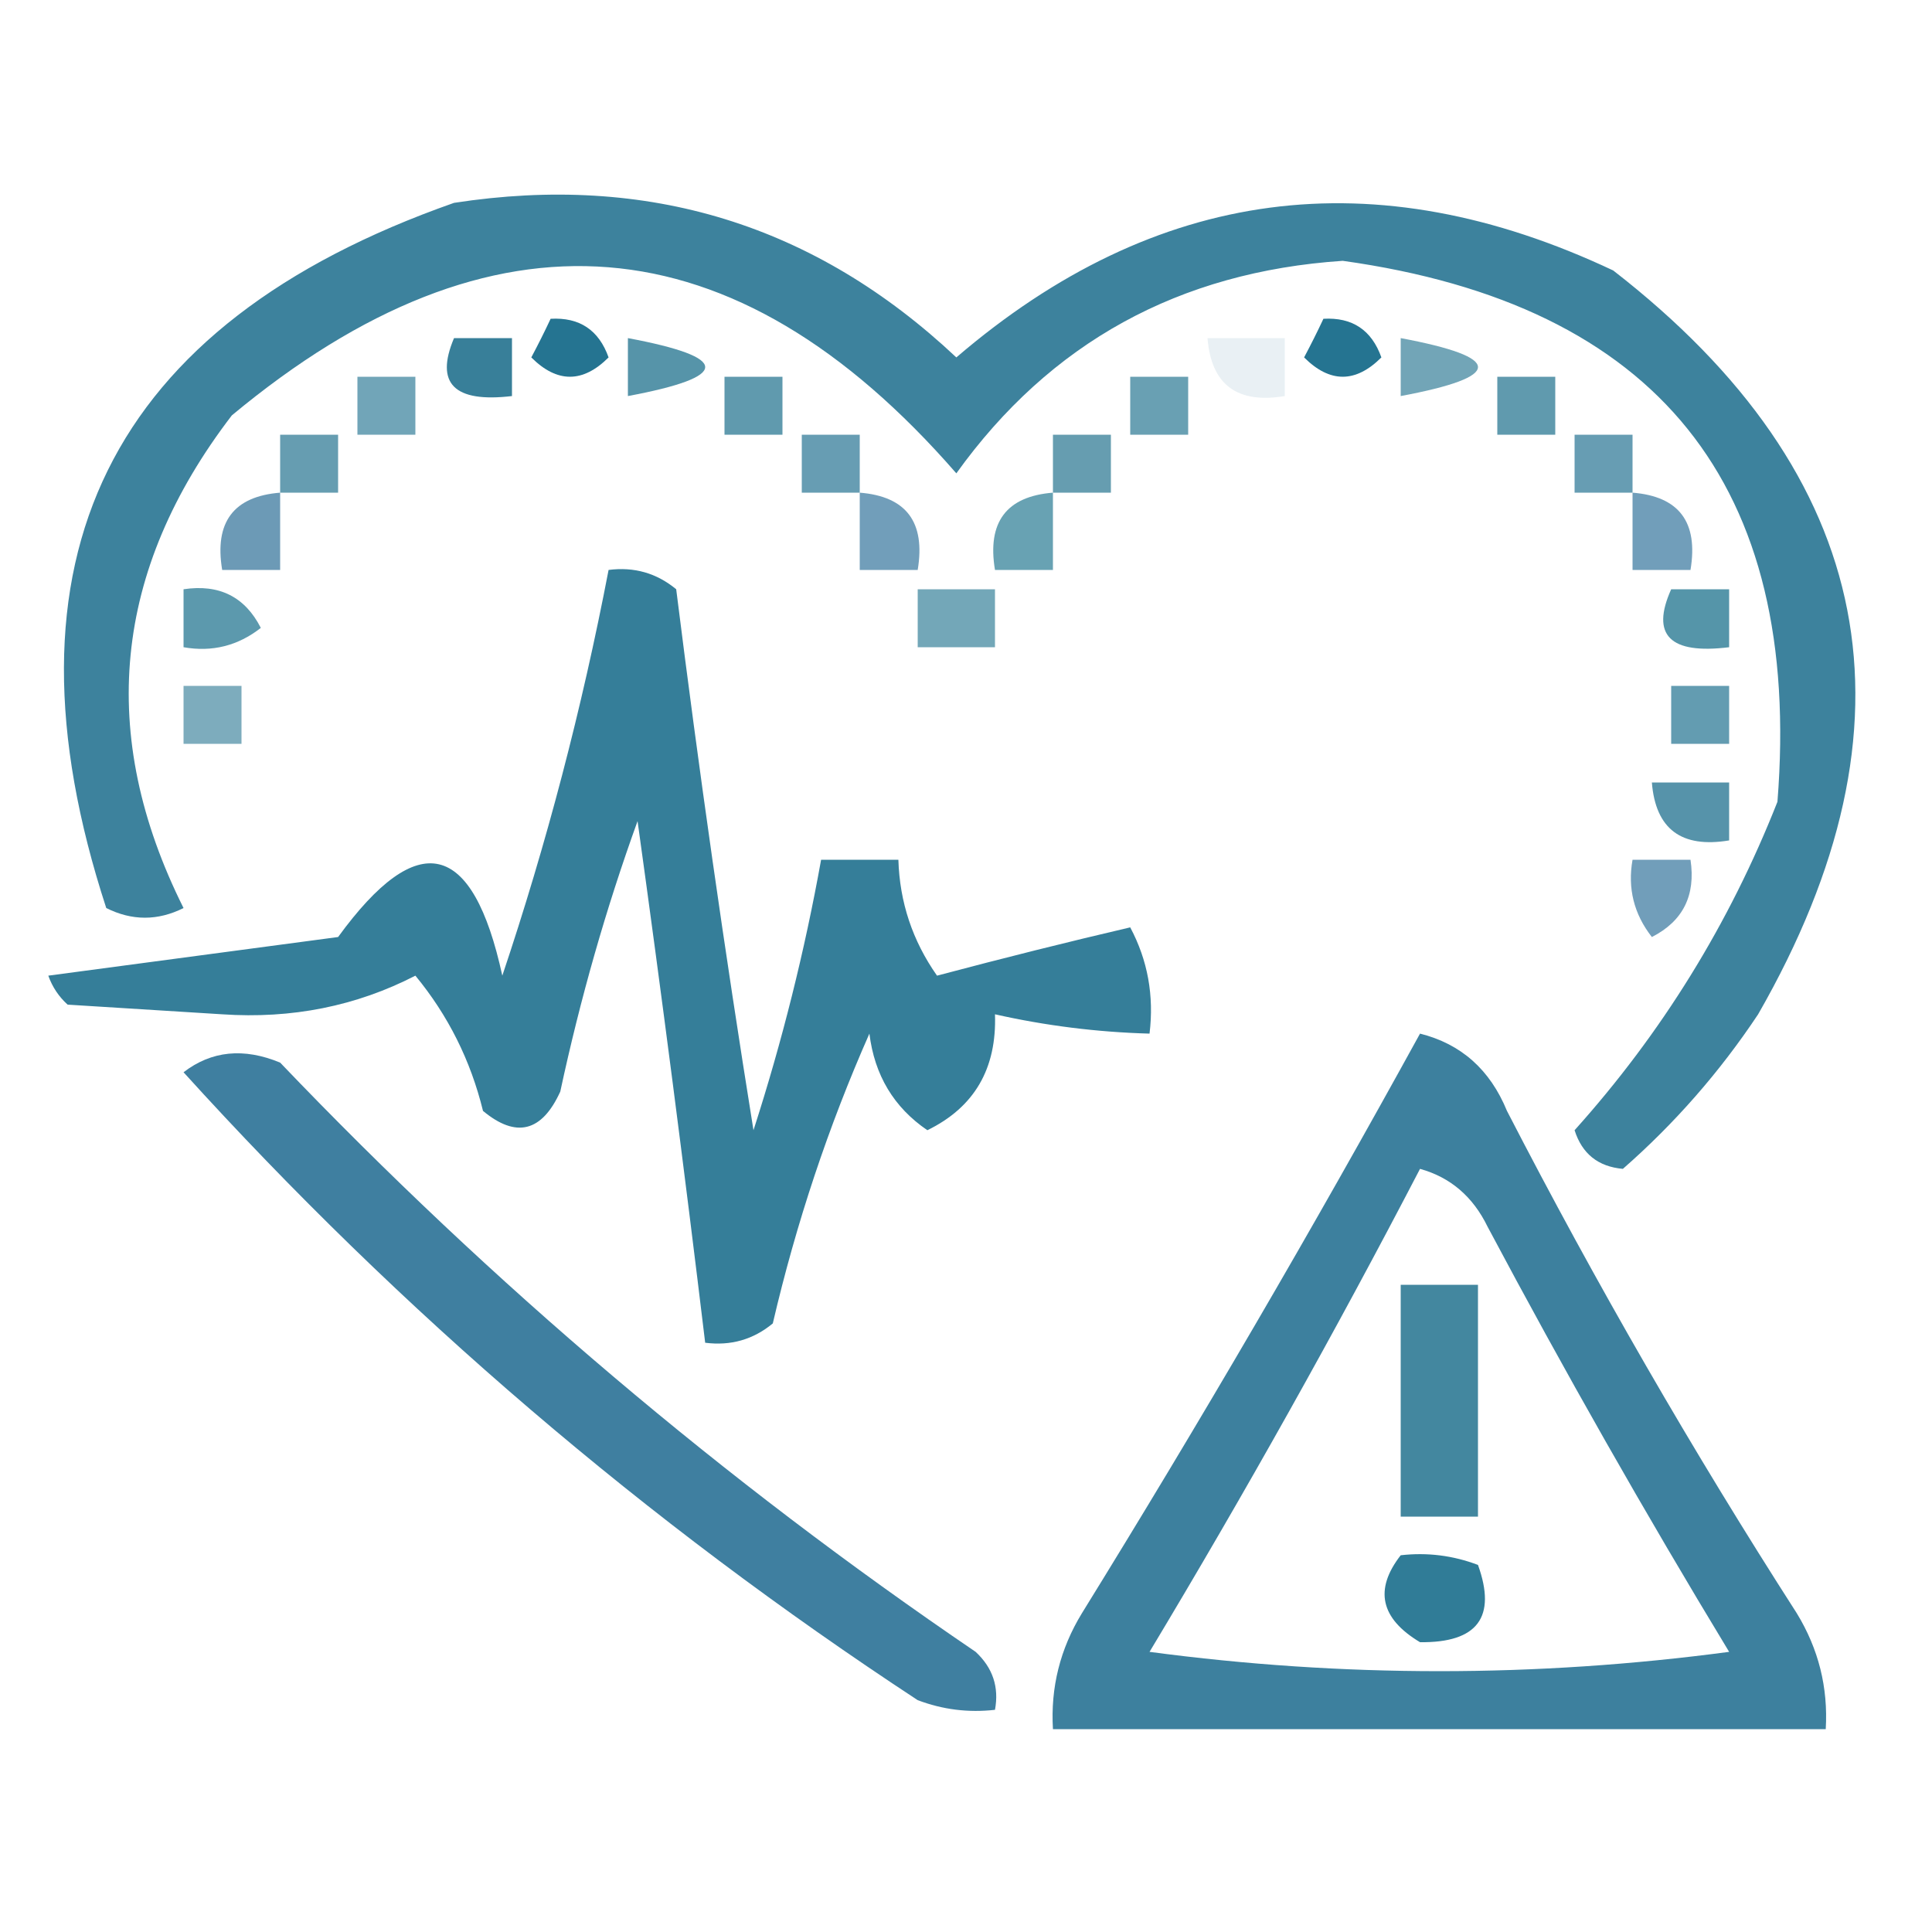
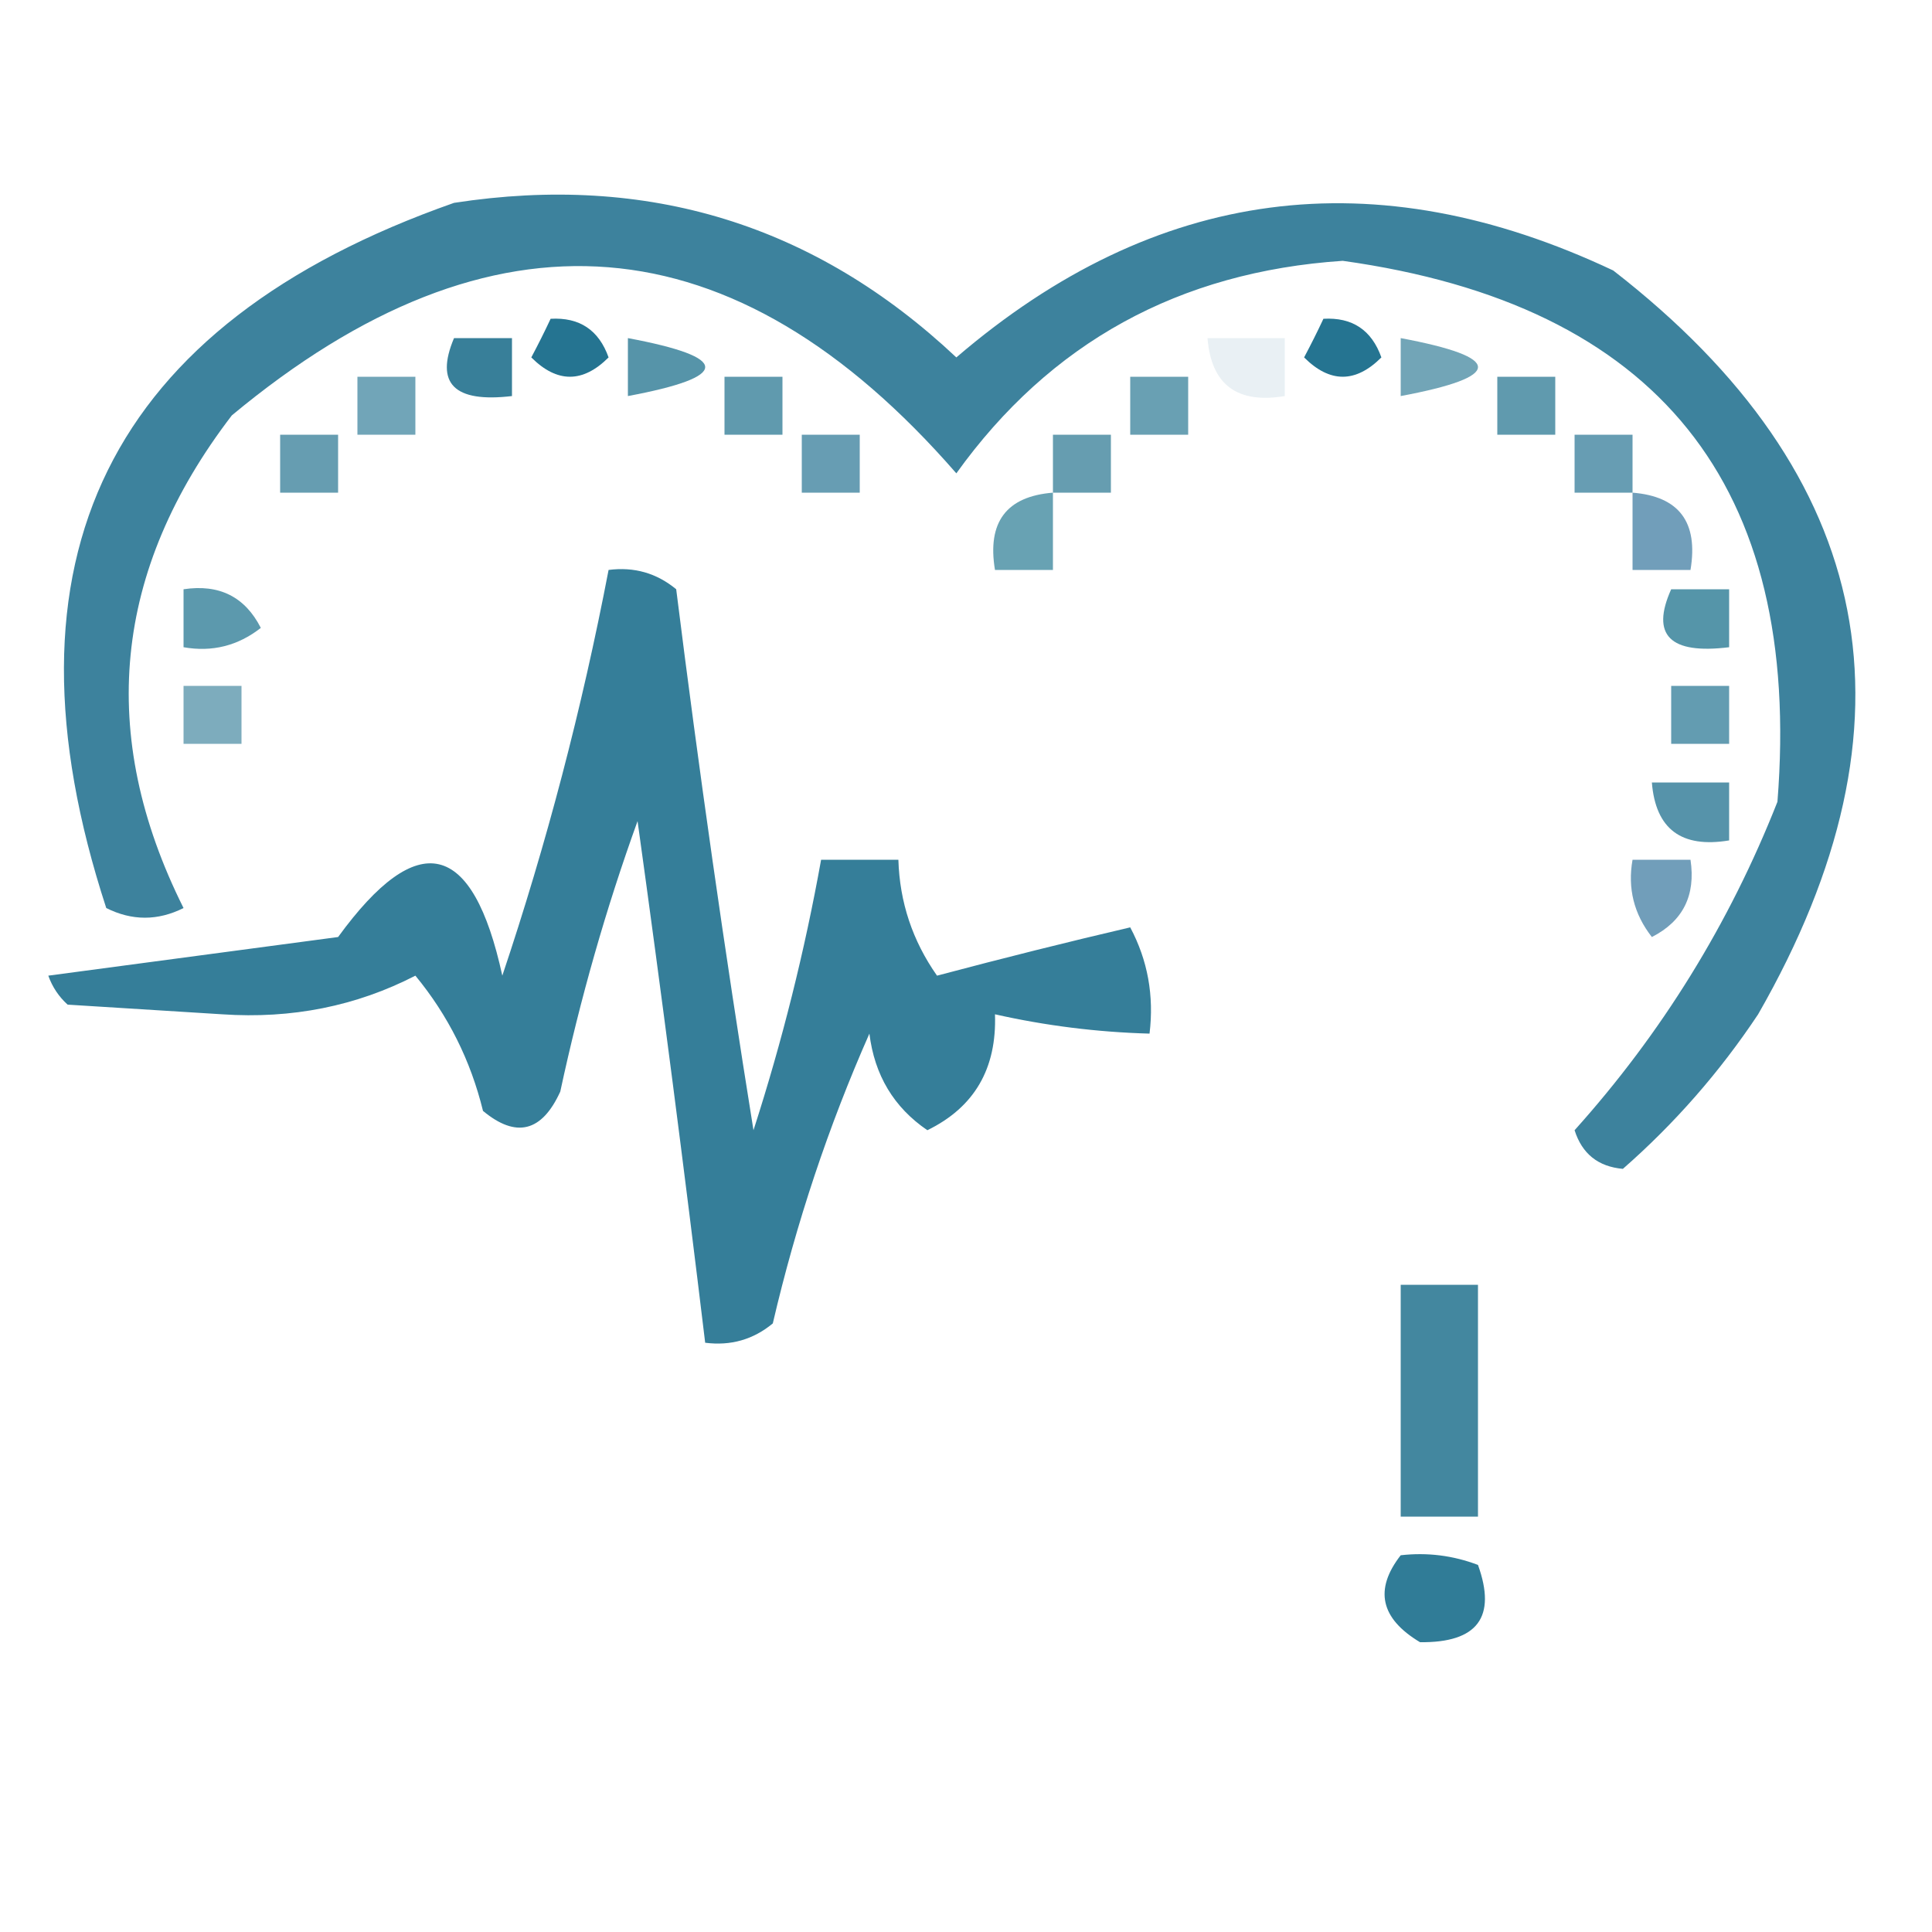
<svg xmlns="http://www.w3.org/2000/svg" width="100px" height="100px" style="shape-rendering:geometricPrecision; text-rendering:geometricPrecision; image-rendering:optimizeQuality; fill-rule:evenodd; clip-rule:evenodd">
  <g>
    <path style="opacity:0.828" fill="#156889" d="M 23.5,10.5 C 33.52,8.952 42.186,11.619 49.5,18.5C 59.804,9.666 71.137,8.166 83.5,14C 97.151,24.588 99.651,37.421 91,52.5C 89.016,55.483 86.683,58.15 84,60.5C 82.72,60.386 81.887,59.72 81.5,58.5C 86.016,53.471 89.516,47.804 92,41.5C 93.302,25.107 85.802,15.774 69.5,13.5C 61.024,14.068 54.357,17.734 49.5,24.5C 37.993,11.278 25.493,10.278 12,21.5C 5.847,29.525 5.014,38.025 9.5,47C 8.167,47.667 6.833,47.667 5.5,47C -0.395,28.957 5.605,16.79 23.5,10.5 Z" />
  </g>
  <g>
    <path style="opacity:0.917" fill="#126887" d="M 28.5,16.5 C 29.995,16.415 30.995,17.081 31.5,18.5C 30.167,19.833 28.833,19.833 27.5,18.5C 27.863,17.817 28.196,17.15 28.5,16.5 Z" />
  </g>
  <g>
    <path style="opacity:0.094" fill="#1c658c" d="M 62.5,17.5 C 63.833,17.5 65.167,17.5 66.5,17.5C 66.5,18.5 66.5,19.5 66.5,20.5C 64.027,20.912 62.694,19.912 62.5,17.5 Z" />
  </g>
  <g>
    <path style="opacity:0.917" fill="#126887" d="M 68.5,16.5 C 69.995,16.415 70.995,17.081 71.5,18.5C 70.167,19.833 68.833,19.833 67.5,18.5C 67.863,17.817 68.196,17.15 68.5,16.5 Z" />
  </g>
  <g>
    <path style="opacity:0.594" fill="#146987" d="M 72.5,17.5 C 77.833,18.5 77.833,19.5 72.5,20.5C 72.5,19.5 72.5,18.5 72.5,17.5 Z" />
  </g>
  <g>
    <path style="opacity:0.842" fill="#136886" d="M 23.5,17.5 C 24.5,17.5 25.5,17.5 26.5,17.5C 26.5,18.5 26.5,19.5 26.5,20.5C 23.506,20.854 22.506,19.854 23.5,17.5 Z" />
  </g>
  <g>
    <path style="opacity:0.718" fill="#146a87" d="M 32.5,17.5 C 37.833,18.5 37.833,19.5 32.5,20.5C 32.5,19.5 32.5,18.5 32.5,17.5 Z" />
  </g>
  <g>
    <path style="opacity:0.596" fill="#126988" d="M 18.5,19.5 C 19.5,19.5 20.5,19.5 21.5,19.5C 21.5,20.5 21.5,21.5 21.5,22.5C 20.5,22.5 19.5,22.5 18.5,22.5C 18.5,21.5 18.5,20.5 18.5,19.5 Z" />
  </g>
  <g>
    <path style="opacity:0.668" fill="#126987" d="M 37.5,19.5 C 38.5,19.5 39.5,19.5 40.5,19.5C 40.5,20.5 40.5,21.5 40.5,22.5C 39.5,22.5 38.5,22.5 37.5,22.5C 37.5,21.5 37.5,20.5 37.5,19.5 Z" />
  </g>
  <g>
    <path style="opacity:0.63" fill="#126987" d="M 58.5,19.5 C 59.5,19.5 60.5,19.5 61.5,19.5C 61.5,20.5 61.5,21.5 61.5,22.5C 60.5,22.5 59.5,22.5 58.5,22.5C 58.5,21.5 58.5,20.5 58.5,19.5 Z" />
  </g>
  <g>
    <path style="opacity:0.668" fill="#126987" d="M 77.5,19.5 C 78.5,19.5 79.5,19.5 80.5,19.5C 80.5,20.5 80.5,21.5 80.5,22.5C 79.5,22.5 78.5,22.5 77.5,22.5C 77.5,21.5 77.5,20.5 77.5,19.5 Z" />
  </g>
  <g>
    <path style="opacity:0.647" fill="#146887" d="M 14.5,25.5 C 14.5,24.5 14.5,23.5 14.5,22.5C 15.5,22.5 16.5,22.5 17.5,22.5C 17.5,23.5 17.5,24.5 17.5,25.5C 16.5,25.5 15.5,25.5 14.5,25.5 Z" />
  </g>
  <g>
    <path style="opacity:0.648" fill="#156889" d="M 44.5,25.5 C 43.5,25.5 42.5,25.5 41.5,25.5C 41.5,24.5 41.5,23.5 41.5,22.5C 42.5,22.5 43.5,22.5 44.5,22.5C 44.5,23.5 44.5,24.5 44.5,25.5 Z" />
  </g>
  <g>
    <path style="opacity:0.646" fill="#146886" d="M 54.5,25.5 C 54.5,24.5 54.5,23.5 54.5,22.5C 55.5,22.5 56.5,22.5 57.5,22.5C 57.5,23.5 57.5,24.5 57.5,25.5C 56.5,25.5 55.5,25.5 54.5,25.5 Z" />
  </g>
  <g>
    <path style="opacity:0.648" fill="#156889" d="M 84.5,25.5 C 83.5,25.5 82.5,25.5 81.5,25.5C 81.5,24.5 81.5,23.5 81.5,22.5C 82.5,22.5 83.5,22.5 84.5,22.5C 84.5,23.5 84.5,24.5 84.5,25.5 Z" />
  </g>
  <g>
-     <path style="opacity:0.654" fill="#1f6690" d="M 14.5,25.5 C 14.5,26.833 14.5,28.167 14.5,29.5C 13.5,29.5 12.5,29.5 11.5,29.5C 11.088,27.027 12.088,25.694 14.5,25.5 Z" />
-   </g>
+     </g>
  <g>
-     <path style="opacity:0.63" fill="#1f6692" d="M 44.5,25.5 C 46.912,25.694 47.912,27.027 47.5,29.5C 46.5,29.5 45.5,29.5 44.5,29.5C 44.5,28.167 44.5,26.833 44.5,25.5 Z" />
-   </g>
+     </g>
  <g>
    <path style="opacity:0.635" fill="#126d87" d="M 54.5,25.5 C 54.5,26.833 54.5,28.167 54.5,29.5C 53.5,29.5 52.5,29.5 51.5,29.5C 51.088,27.027 52.088,25.694 54.5,25.5 Z" />
  </g>
  <g>
-     <path style="opacity:0.63" fill="#1f6692" d="M 84.5,25.5 C 86.912,25.694 87.912,27.027 87.5,29.5C 86.5,29.5 85.5,29.5 84.5,29.5C 84.5,28.167 84.5,26.833 84.5,25.5 Z" />
+     <path style="opacity:0.63" fill="#1f6692" d="M 84.5,25.5 C 86.912,25.694 87.912,27.027 87.5,29.5C 86.5,29.5 85.5,29.5 84.5,29.5Z" />
  </g>
  <g>
    <path style="opacity:0.852" fill="#136988" d="M 31.5,29.5 C 32.822,29.33 33.989,29.663 35,30.5C 36.17,39.857 37.503,49.19 39,58.5C 40.484,53.899 41.65,49.232 42.5,44.5C 43.833,44.5 45.167,44.5 46.5,44.5C 46.565,46.696 47.232,48.696 48.5,50.5C 51.958,49.582 55.291,48.749 58.5,48C 59.406,49.7 59.739,51.533 59.5,53.5C 56.794,53.425 54.127,53.092 51.5,52.5C 51.597,55.314 50.431,57.314 48,58.5C 46.265,57.318 45.265,55.651 45,53.5C 42.88,58.298 41.213,63.298 40,68.5C 38.989,69.337 37.822,69.67 36.5,69.5C 35.416,60.498 34.25,51.498 33,42.5C 31.369,47.015 30.036,51.682 29,56.5C 28.047,58.592 26.714,58.925 25,57.5C 24.36,54.888 23.194,52.554 21.5,50.5C 18.437,52.078 15.104,52.744 11.5,52.5C 8.833,52.333 6.167,52.167 3.5,52C 3.043,51.586 2.709,51.086 2.5,50.5C 7.5,49.833 12.5,49.167 17.5,48.5C 21.637,42.818 24.47,43.484 26,50.5C 28.291,43.672 30.124,36.672 31.5,29.5 Z" />
  </g>
  <g>
    <path style="opacity:0.689" fill="#136b88" d="M 9.5,30.5 C 11.346,30.222 12.68,30.889 13.5,32.5C 12.311,33.429 10.978,33.762 9.5,33.5C 9.5,32.5 9.5,31.5 9.5,30.5 Z" />
  </g>
  <g>
-     <path style="opacity:0.59" fill="#136c88" d="M 47.5,30.5 C 48.833,30.5 50.167,30.5 51.5,30.5C 51.5,31.5 51.5,32.5 51.5,33.5C 50.167,33.5 48.833,33.5 47.5,33.5C 47.5,32.5 47.5,31.5 47.5,30.5 Z" />
-   </g>
+     </g>
  <g>
    <path style="opacity:0.716" fill="#136c87" d="M 86.5,30.5 C 87.5,30.5 88.5,30.5 89.5,30.5C 89.5,31.5 89.5,32.5 89.5,33.5C 86.433,33.88 85.433,32.88 86.5,30.5 Z" />
  </g>
  <g>
    <path style="opacity:0.543" fill="#126887" d="M 9.5,35.5 C 10.5,35.5 11.5,35.5 12.5,35.5C 12.5,36.5 12.5,37.5 12.5,38.5C 11.5,38.5 10.5,38.5 9.5,38.5C 9.5,37.5 9.5,36.5 9.5,35.5 Z" />
  </g>
  <g>
    <path style="opacity:0.653" fill="#126988" d="M 86.5,35.5 C 87.5,35.5 88.5,35.5 89.5,35.5C 89.5,36.5 89.5,37.5 89.5,38.5C 88.5,38.5 87.5,38.5 86.5,38.5C 86.5,37.5 86.5,36.5 86.5,35.5 Z" />
  </g>
  <g>
    <path style="opacity:0.716" fill="#146989" d="M 85.5,40.5 C 86.833,40.5 88.167,40.5 89.5,40.5C 89.5,41.5 89.5,42.5 89.5,43.5C 87.027,43.912 85.694,42.912 85.5,40.5 Z" />
  </g>
  <g>
    <path style="opacity:0.631" fill="#1f6692" d="M 84.5,44.5 C 85.5,44.5 86.5,44.5 87.5,44.5C 87.778,46.346 87.111,47.68 85.5,48.5C 84.571,47.311 84.238,45.978 84.5,44.5 Z" />
  </g>
  <g>
-     <path style="opacity:0.829" fill="#19668d" d="M 9.5,55.5 C 10.946,54.387 12.613,54.22 14.5,55C 25.473,66.481 37.473,76.647 50.5,85.5C 51.386,86.325 51.719,87.325 51.5,88.5C 50.127,88.657 48.793,88.49 47.5,88C 33.439,78.771 20.773,67.937 9.5,55.5 Z" />
-   </g>
+     </g>
  <g>
-     <path style="opacity:0.831" fill="#16678a" d="M 73.5,53.5 C 75.624,54.031 77.124,55.364 78,57.5C 82.6,66.425 87.6,75.092 93,83.5C 94.128,85.345 94.628,87.345 94.5,89.5C 81.167,89.5 67.833,89.5 54.5,89.5C 54.372,87.345 54.872,85.345 56,83.5C 62.097,73.636 67.931,63.636 73.5,53.5 Z M 73.5,60.5 C 75.074,60.937 76.241,61.937 77,63.5C 80.967,70.962 85.133,78.295 89.5,85.5C 79.5,86.833 69.5,86.833 59.5,85.5C 64.444,77.274 69.111,68.941 73.5,60.5 Z" />
-   </g>
+     </g>
  <g>
    <path style="opacity:0.796" fill="#136987" d="M 72.5,66.5 C 73.833,66.5 75.167,66.5 76.5,66.5C 76.5,70.5 76.5,74.5 76.5,78.5C 75.167,78.5 73.833,78.5 72.5,78.5C 72.5,74.5 72.5,70.5 72.5,66.5 Z" />
  </g>
  <g>
    <path style="opacity:0.869" fill="#126988" d="M 72.5,80.5 C 73.873,80.343 75.207,80.51 76.5,81C 77.474,83.702 76.474,85.035 73.5,85C 71.452,83.774 71.119,82.274 72.5,80.5 Z" />
  </g>
</svg>